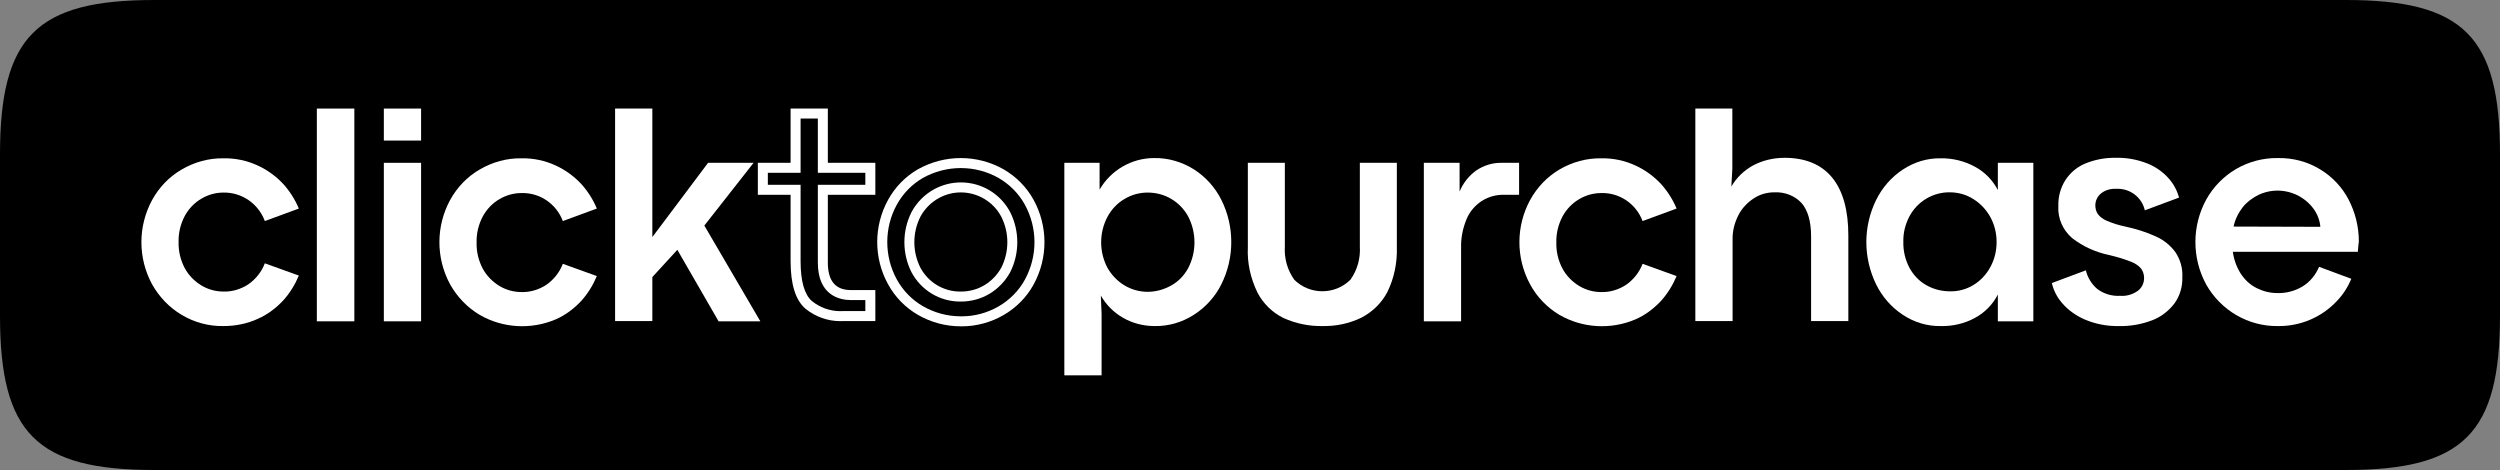
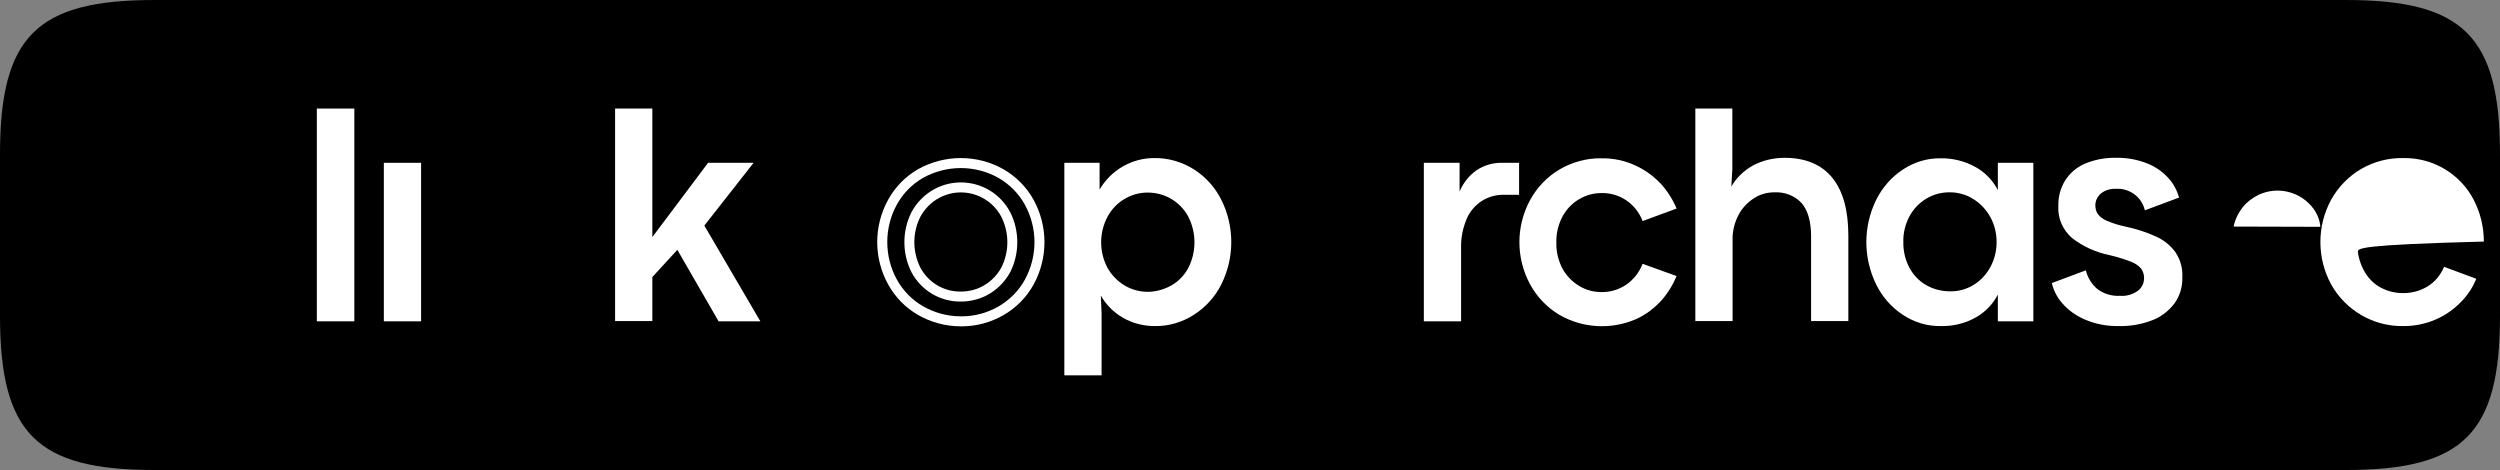
<svg xmlns="http://www.w3.org/2000/svg" id="CTP_logo_color-01" x="0px" y="0px" viewBox="0 0 1000 188" style="enable-background:new 0 0 1000 188;" xml:space="preserve">
  <rect x="0" y="0" width="1000" height="188" fill="#808080" stroke="none" />
  <style type="text/css">	.st0{fill:#FFFFFF;}</style>
  <g>
    <path id="Path_1216_00000025421228666430165360000006367619922895883656_" d="M0,126.3  C0,173.4,14.6,188,61.7,188h876.6C985.4,188,1000,173.4,1000,126.3V61.7  C1000,14.6,985.4,0,938.3,0H61.7C14.6,0,0,14.6,0,61.7V126.3z" />
    <g id="Group_819" transform="translate(21.736 16.925)">
-       <path id="Path_1237" class="st0" d="M50.9,109c-4.9-2.9-9-7.2-11.8-12.2   c-5.7-10.5-5.7-23.2,0-33.7c2.8-5.1,6.8-9.3,11.8-12.2   c5.1-3,10.9-4.6,16.7-4.5c4.8-0.1,9.5,0.9,13.8,2.9   c3.9,1.8,7.3,4.3,10.2,7.4c2.6,2.9,4.7,6.2,6.2,9.8   l-13.6,5C81.6,64.5,75,60,67.7,60.1c-3.1,0-6.1,0.8-8.8,2.4   c-2.8,1.6-5.1,4-6.7,6.9c-1.7,3.2-2.6,6.8-2.5,10.5   c-0.1,3.7,0.8,7.3,2.5,10.5c1.6,2.9,3.9,5.2,6.7,6.9   c2.7,1.6,5.7,2.4,8.8,2.4c3.5,0.1,7-1,9.9-2.9   c3-2.1,5.3-5,6.6-8.4l13.6,4.9c-1.5,3.6-3.6,7-6.2,9.9   c-2.9,3.1-6.3,5.7-10.2,7.4c-4.3,2-9.1,2.9-13.8,2.9   C61.7,113.6,55.9,112,50.9,109z" />
      <path id="Path_1238" class="st0" d="M105,26.5h15v85.1h-15V26.5z" />
      <path id="Path_1239" class="st0" d="M131.8,48.2h14.9v63.4h-14.9V48.2z" />
-       <path id="Path_1240" class="st0" d="M170.1,109c-4.9-2.9-9-7.2-11.8-12.2   c-5.7-10.5-5.7-23.2,0-33.7c2.8-5.1,6.8-9.3,11.8-12.2   c5.1-3,10.9-4.6,16.7-4.5c4.8-0.1,9.5,0.9,13.8,2.9   c3.9,1.8,7.3,4.3,10.2,7.4C213.4,59.6,215.5,62.9,217,66.5   l-13.6,5c-2.6-6.9-9.2-11.4-16.5-11.2c-3.1,0-6.1,0.8-8.8,2.4   c-2.8,1.6-5.1,4-6.7,6.9c-1.7,3.2-2.6,6.8-2.5,10.5   c-0.1,3.7,0.8,7.3,2.5,10.5c1.6,2.9,3.9,5.2,6.7,6.9   c2.7,1.6,5.7,2.4,8.8,2.4c3.5,0.1,7-1,9.9-2.9   c3-2.1,5.3-5,6.6-8.4L217,93.5c-1.5,3.6-3.6,7-6.2,9.9   c-2.9,3.1-6.3,5.7-10.2,7.4C190.8,115,179.4,114.4,170.1,109z" />
      <path id="Path_1241" class="st0" d="M265.7,111.6L249.2,83l-10,10.9V111.5h-14.9v-85h14.9   v51.4L261.5,48.2h18.2L260,73.3l22.4,38.3L265.7,111.6L265.7,111.6z   " />
      <g id="Path_1242">
-         <path class="st0" d="M305.4,30.5v17.7v4h4h15v4.8h-15h-4v4v27.1    c0,13.538,9.231,15,13.2,15h5.8v4.4H315.5h-0.111l-0.111,0.006    c-0.315,0.017-0.63,0.026-0.945,0.026c-4.062,0-8.065-1.424-11.277-4.01    C300.033,100.922,298.5,95.532,298.5,87.5V61v-4h-4h-9.1v-4.8H294.5h4v-4V30.5    H305.4 M309.4,26.5H294.5v21.7h-13.1v12.8H294.5v26.5    c0,9.4,2,15.7,6,19.1c3.898,3.155,8.828,4.932,13.833,4.932    c0.388,0,0.778-0.011,1.167-0.032h12.9V99.1h-9.8    c-6.1,0-9.2-3.6-9.2-11v-27.1h19V48.2h-19V26.5L309.4,26.5z" />
-       </g>
+         </g>
      <g id="Path_1243">
        <path class="st0" d="M362.587,50.3c5.305,0,10.541,1.377,15.106,3.96    c4.459,2.586,8.09,6.274,10.498,10.66c5.15,9.411,5.15,20.649,0.003,30.055    c-2.411,4.391-6.042,8.079-10.493,10.66c-4.501,2.597-9.574,3.969-14.67,3.969    c-0.155,0-0.309-0.001-0.464-0.004l-0.033-0.001H362.5    c-5.27-0-10.492-1.406-15.093-4.06    c-4.363-2.53-7.959-6.218-10.406-10.674c-5.099-9.231-5.099-20.701,0.005-29.941    c2.437-4.438,6.024-8.12,10.376-10.65    C352.029,51.674,357.287,50.3,362.587,50.3 M362.331,103.702l0.269-0.002    c4.146,0,8.148-1.1,11.576-3.181c3.388-2.057,6.198-4.992,8.126-8.487    l0.039-0.071l0.036-0.072c3.738-7.476,3.738-16.402,0-23.878l-0.02-0.04    l-0.021-0.039c-3.873-7.334-11.439-11.89-19.744-11.89    c-3.629,0-7.251,0.909-10.47,2.626c-3.898,2.071-7.185,5.358-9.256,9.256    l-0.023,0.044l-0.022,0.044c-3.738,7.476-3.738,16.402,0,23.878l0.024,0.047    l0.025,0.046C346.726,99.211,354.183,103.702,362.331,103.702 M362.587,46.3    c-5.913,0-11.837,1.5-17.188,4.5c-5,2.9-9.1,7.1-11.9,12.2    c-5.8,10.5-5.8,23.3,0,33.8c2.8,5.1,6.9,9.3,11.9,12.2    c5.2,3,11.1,4.6,17.1,4.6c0.177,0.003,0.354,0.004,0.531,0.004    c5.822,0,11.623-1.593,16.669-4.504c5-2.9,9.2-7.1,12-12.2    c5.8-10.6,5.8-23.3,0-33.9c-2.8-5.1-7-9.3-12-12.2    C374.4,47.8,368.5,46.3,362.587,46.3L362.587,46.3z M362.331,99.702    c-6.694,0-12.774-3.681-15.931-9.602c-3.2-6.4-3.2-13.9,0-20.3    c1.7-3.2,4.4-5.9,7.6-7.6c2.749-1.466,5.694-2.158,8.593-2.158    c6.591,0,12.943,3.577,16.207,9.758c3.2,6.4,3.2,13.9,0,20.3    c-1.6,2.9-3.9,5.3-6.7,7c-2.8,1.7-6.1,2.6-9.5,2.6    C362.51,99.701,362.421,99.702,362.331,99.702L362.331,99.702z" />
      </g>
      <path id="Path_1244" class="st0" d="M418.1,48.2v10.7c2.2-3.8,5.4-7,9.2-9.2   c3.8-2.2,8.1-3.4,12.6-3.4c5.6-0.1,11.1,1.5,15.9,4.5   c4.7,3,8.5,7.2,11,12.2c5.3,10.6,5.3,23.2,0,33.8   c-2.5,5-6.3,9.2-11,12.2s-10.1,4.6-15.7,4.5   c-4.4,0-8.8-1.1-12.6-3.3c-3.7-2.1-6.8-5.2-8.9-8.9   l0.3,7.3v24.6H404v-85H418.1z M446.7,97.3   c2.9-1.6,5.2-4,6.8-6.9c3.4-6.5,3.4-14.3,0-20.8   c-1.6-2.9-3.9-5.3-6.8-7c-2.9-1.7-6.1-2.5-9.4-2.5   s-6.5,0.9-9.3,2.6c-2.9,1.7-5.2,4.2-6.8,7.2   c-3.3,6.3-3.3,13.9,0,20.2c1.6,2.9,4,5.4,6.8,7.1   s6.1,2.6,9.3,2.6C440.6,99.8,443.8,98.9,446.7,97.3z" />
-       <path id="Path_1245" class="st0" d="M491.7,110.3c-4.5-2.2-8.2-5.8-10.5-10.3   c-2.7-5.6-4.1-11.7-3.8-18V48.2h14.8v33.4   c-0.3,4.8,1,9.5,3.8,13.4c6.2,6.1,16.2,6.1,22.4,0   c2.8-3.9,4.1-8.6,3.8-13.4V48.2H537V82   c0.2,6.2-1.1,12.4-3.8,17.9c-2.3,4.4-6,8-10.5,10.3   c-4.8,2.3-10.1,3.4-15.4,3.3   C501.9,113.6,496.6,112.5,491.7,110.3z" />
      <path id="Path_1246" class="st0" d="M562.1,48.2v11.5c1.4-3.4,3.7-6.3,6.6-8.4   c3.1-2.1,6.7-3.2,10.4-3.1h6.8V61h-6c-3.2-0.1-6.3,0.8-9,2.5   c-2.7,1.8-4.8,4.3-6,7.2c-1.5,3.6-2.3,7.5-2.2,11.4v29.5h-14.9   V48.2H562.1z" />
      <path id="Path_1247" class="st0" d="M602,109c-4.9-2.9-9-7.2-11.7-12.2   c-5.7-10.5-5.7-23.2,0-33.7C593.1,58,597.1,53.8,602,50.9   c5.1-3,10.9-4.6,16.7-4.5c4.8-0.1,9.5,0.9,13.8,2.9   c3.9,1.8,7.3,4.3,10.2,7.4c2.6,2.9,4.7,6.2,6.2,9.8   l-13.6,5c-2.6-6.9-9.2-11.4-16.5-11.2c-3.1,0-6.1,0.8-8.8,2.4   c-2.8,1.6-5.1,4-6.7,6.9c-1.7,3.2-2.6,6.8-2.5,10.5   c-0.1,3.7,0.8,7.3,2.5,10.5c1.6,2.9,3.9,5.2,6.7,6.9   c2.7,1.6,5.7,2.4,8.8,2.4c3.5,0.1,7-1,9.9-2.9   c3-2.1,5.3-5,6.6-8.4l13.6,4.9c-1.5,3.6-3.6,7-6.2,9.9   c-2.9,3.1-6.3,5.7-10.2,7.4C622.7,115,611.3,114.4,602,109z" />
      <path id="Path_1248" class="st0" d="M671.2,26.5v24.1l-0.4,7.1c2-3.5,5-6.4,8.6-8.4   c3.9-2.1,8.3-3.1,12.7-3.1c8.4,0,14.8,2.7,19.1,8   s6.4,13.1,6.4,23.1V111.5h-14.9V77.7c0-6.1-1.3-10.5-3.8-13.4   c-2.8-3-6.8-4.5-10.9-4.3c-2.9,0-5.8,0.8-8.2,2.4   c-2.6,1.7-4.8,4-6.2,6.8c-1.6,3.1-2.4,6.5-2.3,9.9V111.5   h-14.9v-85H671.2z" />
      <path id="Path_1249" class="st0" d="M739.4,109c-4.6-3-8.3-7.3-10.7-12.2   c-5.2-10.7-5.2-23.1,0-33.7c2.4-4.9,6.1-9.2,10.7-12.2   c4.5-3,9.8-4.6,15.1-4.5c4.8-0.1,9.6,1.1,13.8,3.4   c3.9,2.1,7.1,5.4,9.1,9.3V48.2h14.2v63.4h-14.2v-10.7   c-2,3.9-5.2,7.2-9.1,9.3c-4.2,2.3-8.9,3.4-13.7,3.3   C749.2,113.6,743.9,112,739.4,109z M767.6,97.1   c2.8-1.7,5.2-4.2,6.8-7.2c1.7-3.1,2.5-6.5,2.5-10s-0.8-6.9-2.5-10   C772.8,67,770.5,64.5,767.6,62.7C764.8,60.9,761.5,60,758.2,60   c-6.7-0.1-12.9,3.6-16.1,9.5c-1.7,3.2-2.6,6.7-2.5,10.3   c-0.1,3.7,0.8,7.3,2.5,10.5c1.6,2.9,3.9,5.3,6.8,6.9   c2.8,1.6,6.1,2.4,9.3,2.4C761.5,99.7,764.8,98.8,767.6,97.1   L767.6,97.1z" />
      <path id="Path_1250" class="st0" d="M812,110.8c-3.4-1.5-6.5-3.7-8.9-6.5   c-2-2.3-3.4-5-4.1-8l13.6-5.1c0.7,2.9,2.3,5.5,4.5,7.4   c2.6,2,5.9,3,9.2,2.8c2.5,0.2,5-0.5,7.1-2c1.6-1.2,2.5-3.1,2.5-5.1   c0-1.4-0.4-2.7-1.2-3.8c-1.1-1.3-2.6-2.2-4.2-2.8   c-2.8-1.1-5.6-1.9-8.5-2.6c-5.4-1.1-10.5-3.4-14.9-6.8   c-3.7-3.2-5.8-7.9-5.5-12.8c-0.1-3.6,0.8-7.1,2.7-10.2   c1.9-3,4.6-5.3,7.8-6.7c4-1.7,8.3-2.5,12.6-2.4   c4.3-0.1,8.6,0.7,12.6,2.3c3.2,1.3,6.1,3.3,8.4,5.9   c2,2.2,3.4,4.9,4.2,7.7l-13.7,5.1   c-1.2-5.3-6.1-8.9-11.5-8.6c-2.2-0.1-4.4,0.5-6.1,1.9   c-1.4,1.2-2.2,2.9-2.2,4.7c0,1.2,0.3,2.5,1,3.5   c0.9,1.2,2.2,2.1,3.6,2.7c2.4,1,4.9,1.8,7.4,2.3   c4.2,0.9,8.4,2.2,12.3,4c3.1,1.4,5.7,3.5,7.7,6.2   c2,3,3,6.5,2.8,10.1c0.1,3.8-1,7.5-3.2,10.5c-2.3,3-5.4,5.4-8.9,6.7   c-4.2,1.6-8.7,2.4-13.2,2.3   C821.1,113.6,816.4,112.7,812,110.8z" />
-       <path id="Path_1251" class="st0" d="M921.4,83.8h-50c0.4,3.1,1.5,6.1,3.2,8.8   c1.6,2.4,3.7,4.4,6.3,5.7c2.6,1.3,5.4,2,8.3,2   c3.5,0.1,7-0.8,10-2.6c3-1.8,5.3-4.6,6.7-7.9l12.9,4.8   c-1.4,3.3-3.3,6.3-5.8,8.9c-6.1,6.5-14.6,10.1-23.5,10   c-11.9,0.2-23-6.3-28.8-16.7c-5.7-10.5-5.7-23.3,0-33.8   c5.8-10.5,16.8-16.9,28.8-16.7c5.9-0.1,11.7,1.4,16.8,4.5   c4.8,2.9,8.8,7.1,11.4,12.1c2.7,5.2,4.1,10.9,4.1,16.8   C921.6,81,921.5,82.4,921.4,83.8z M906.4,73.8   c-0.2-2.6-1.2-5.1-2.7-7.2c-5.1-6.9-14.3-9.2-22-5.6   c-2.4,1.2-4.6,2.8-6.3,4.9c-1.8,2.3-3.1,4.9-3.7,7.8   L906.4,73.8L906.4,73.8z" />
-       <rect id="Rectangle_280" x="131.8" y="26.5" class="st0" width="14.9" height="12.8" />
+       <path id="Path_1251" class="st0" d="M921.4,83.8c0.4,3.1,1.5,6.1,3.2,8.8   c1.6,2.4,3.7,4.4,6.3,5.7c2.6,1.3,5.4,2,8.3,2   c3.5,0.1,7-0.8,10-2.6c3-1.8,5.3-4.6,6.7-7.9l12.9,4.8   c-1.4,3.3-3.3,6.3-5.8,8.9c-6.1,6.5-14.6,10.1-23.5,10   c-11.9,0.2-23-6.3-28.8-16.7c-5.7-10.5-5.7-23.3,0-33.8   c5.8-10.5,16.8-16.9,28.8-16.7c5.9-0.1,11.7,1.4,16.8,4.5   c4.8,2.9,8.8,7.1,11.4,12.1c2.7,5.2,4.1,10.9,4.1,16.8   C921.6,81,921.5,82.4,921.4,83.8z M906.4,73.8   c-0.2-2.6-1.2-5.1-2.7-7.2c-5.1-6.9-14.3-9.2-22-5.6   c-2.4,1.2-4.6,2.8-6.3,4.9c-1.8,2.3-3.1,4.9-3.7,7.8   L906.4,73.8L906.4,73.8z" />
    </g>
  </g>
</svg>